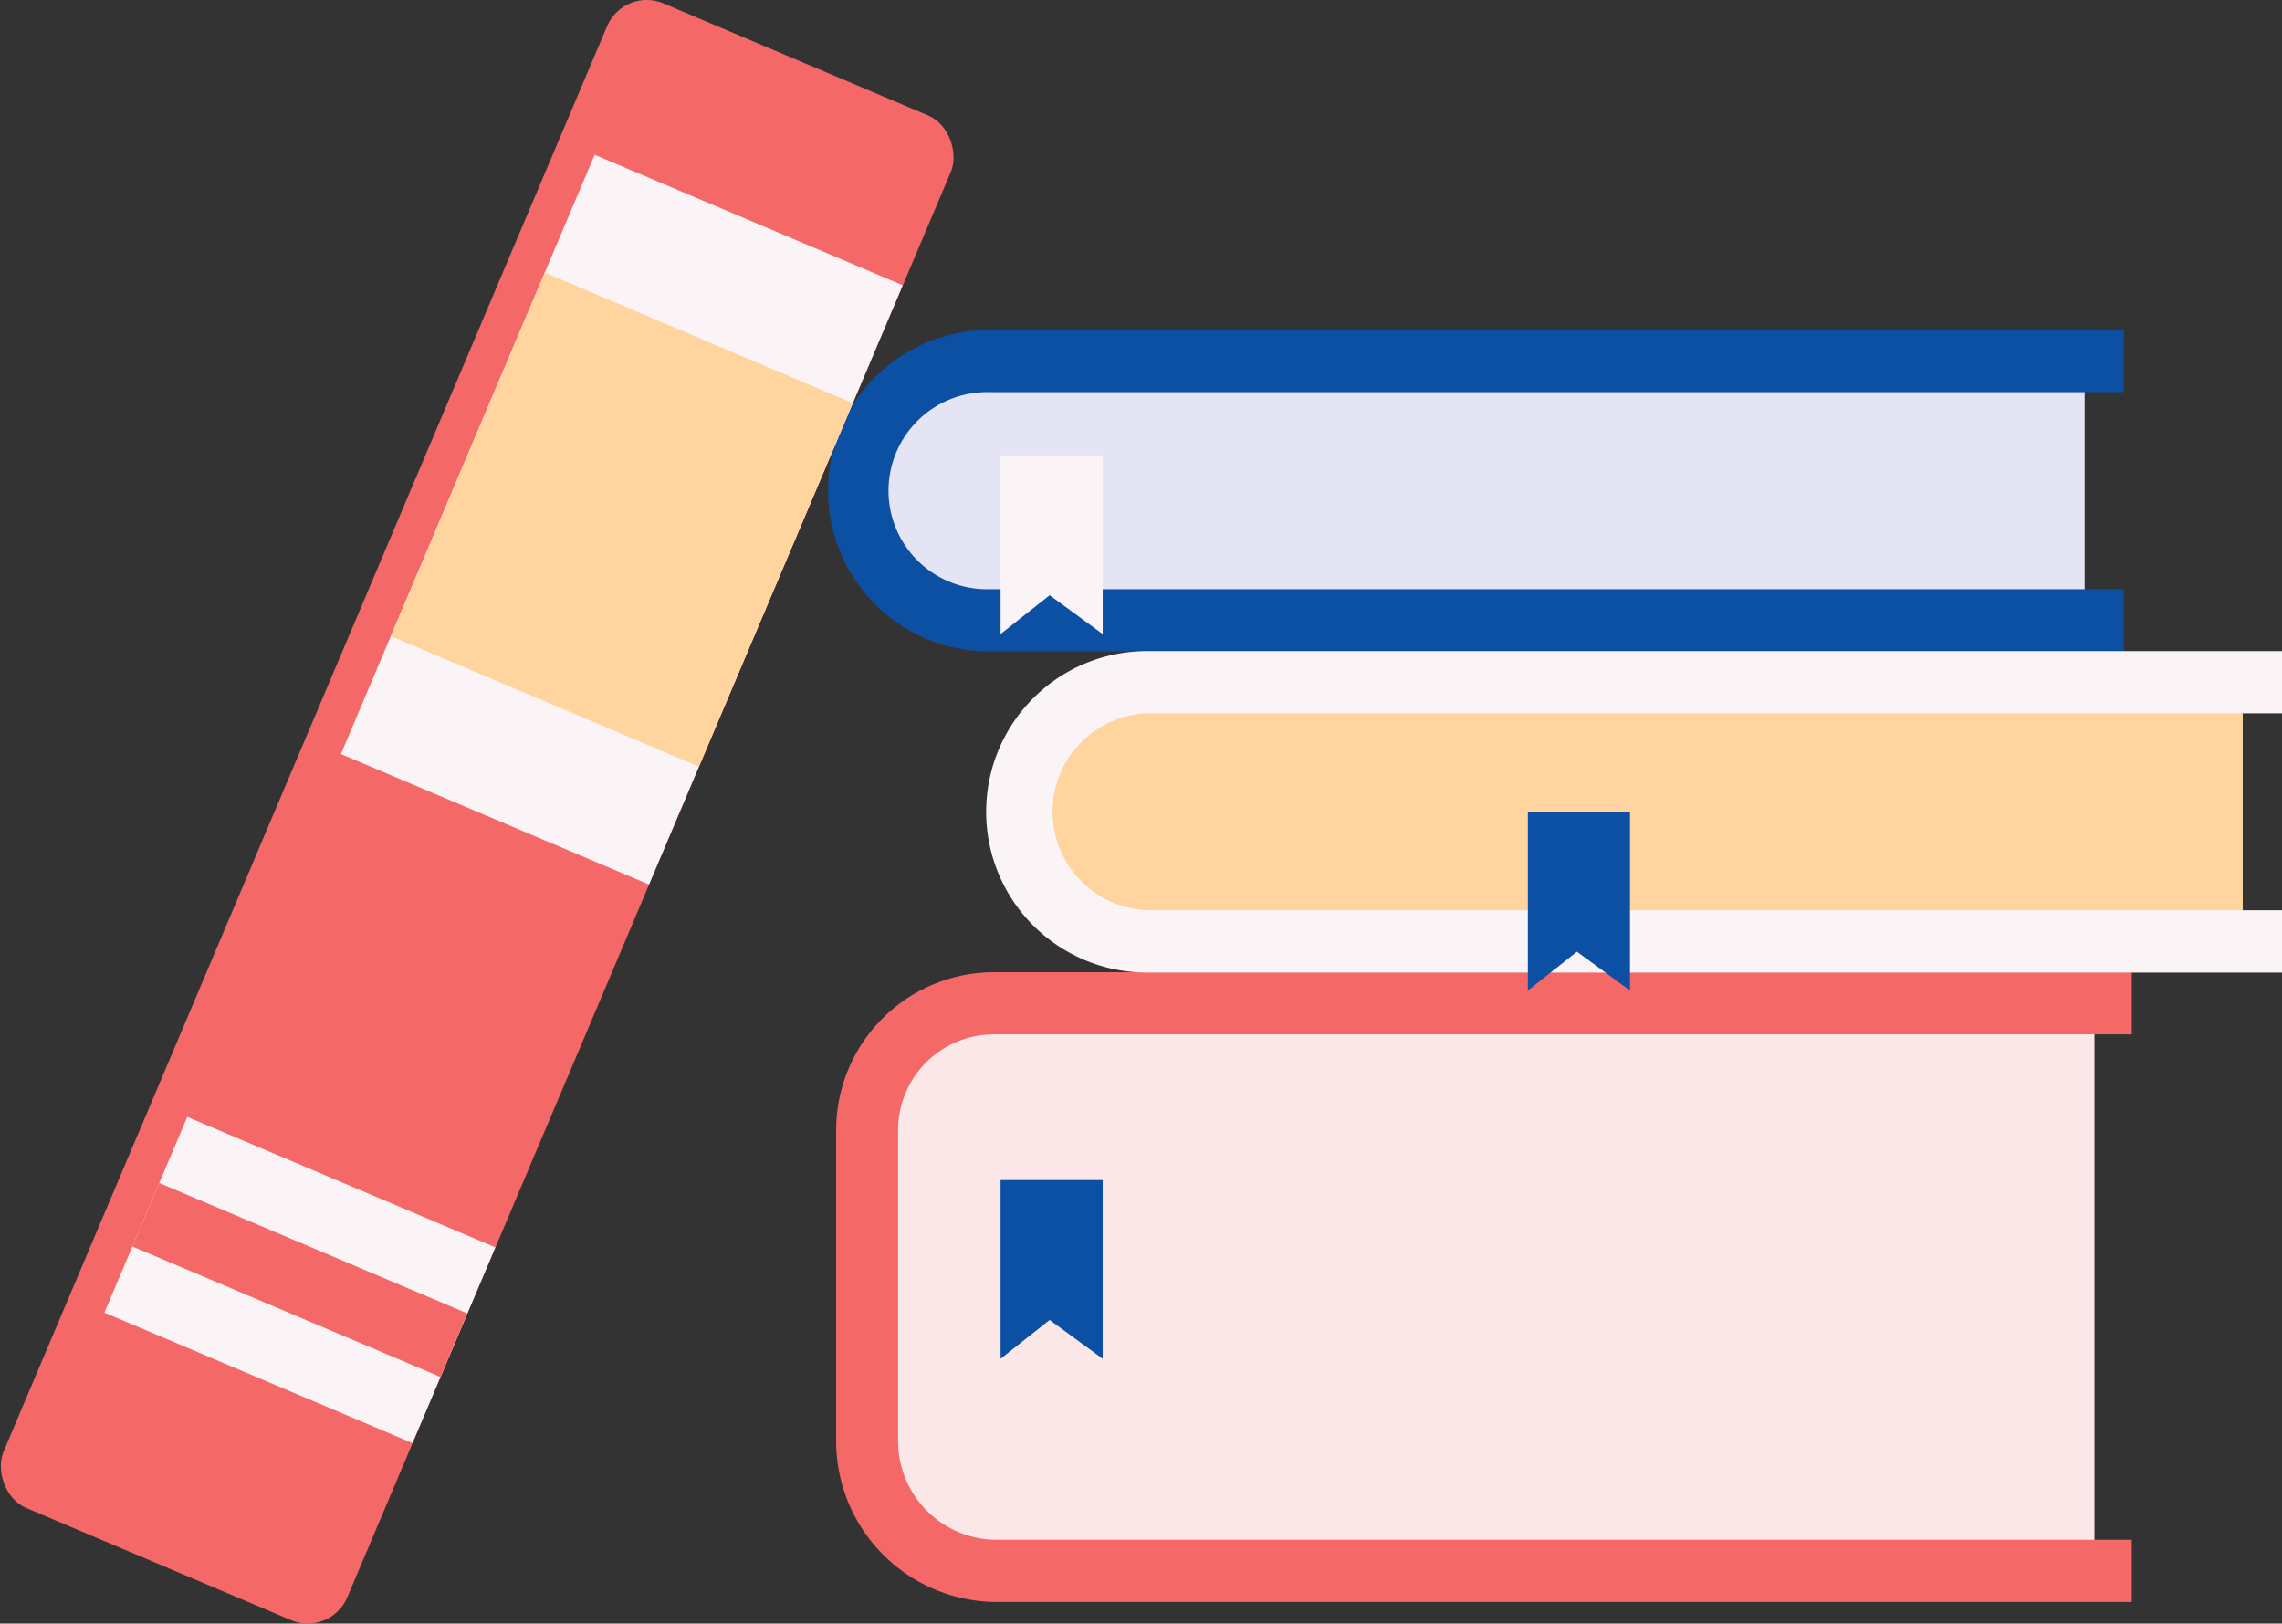
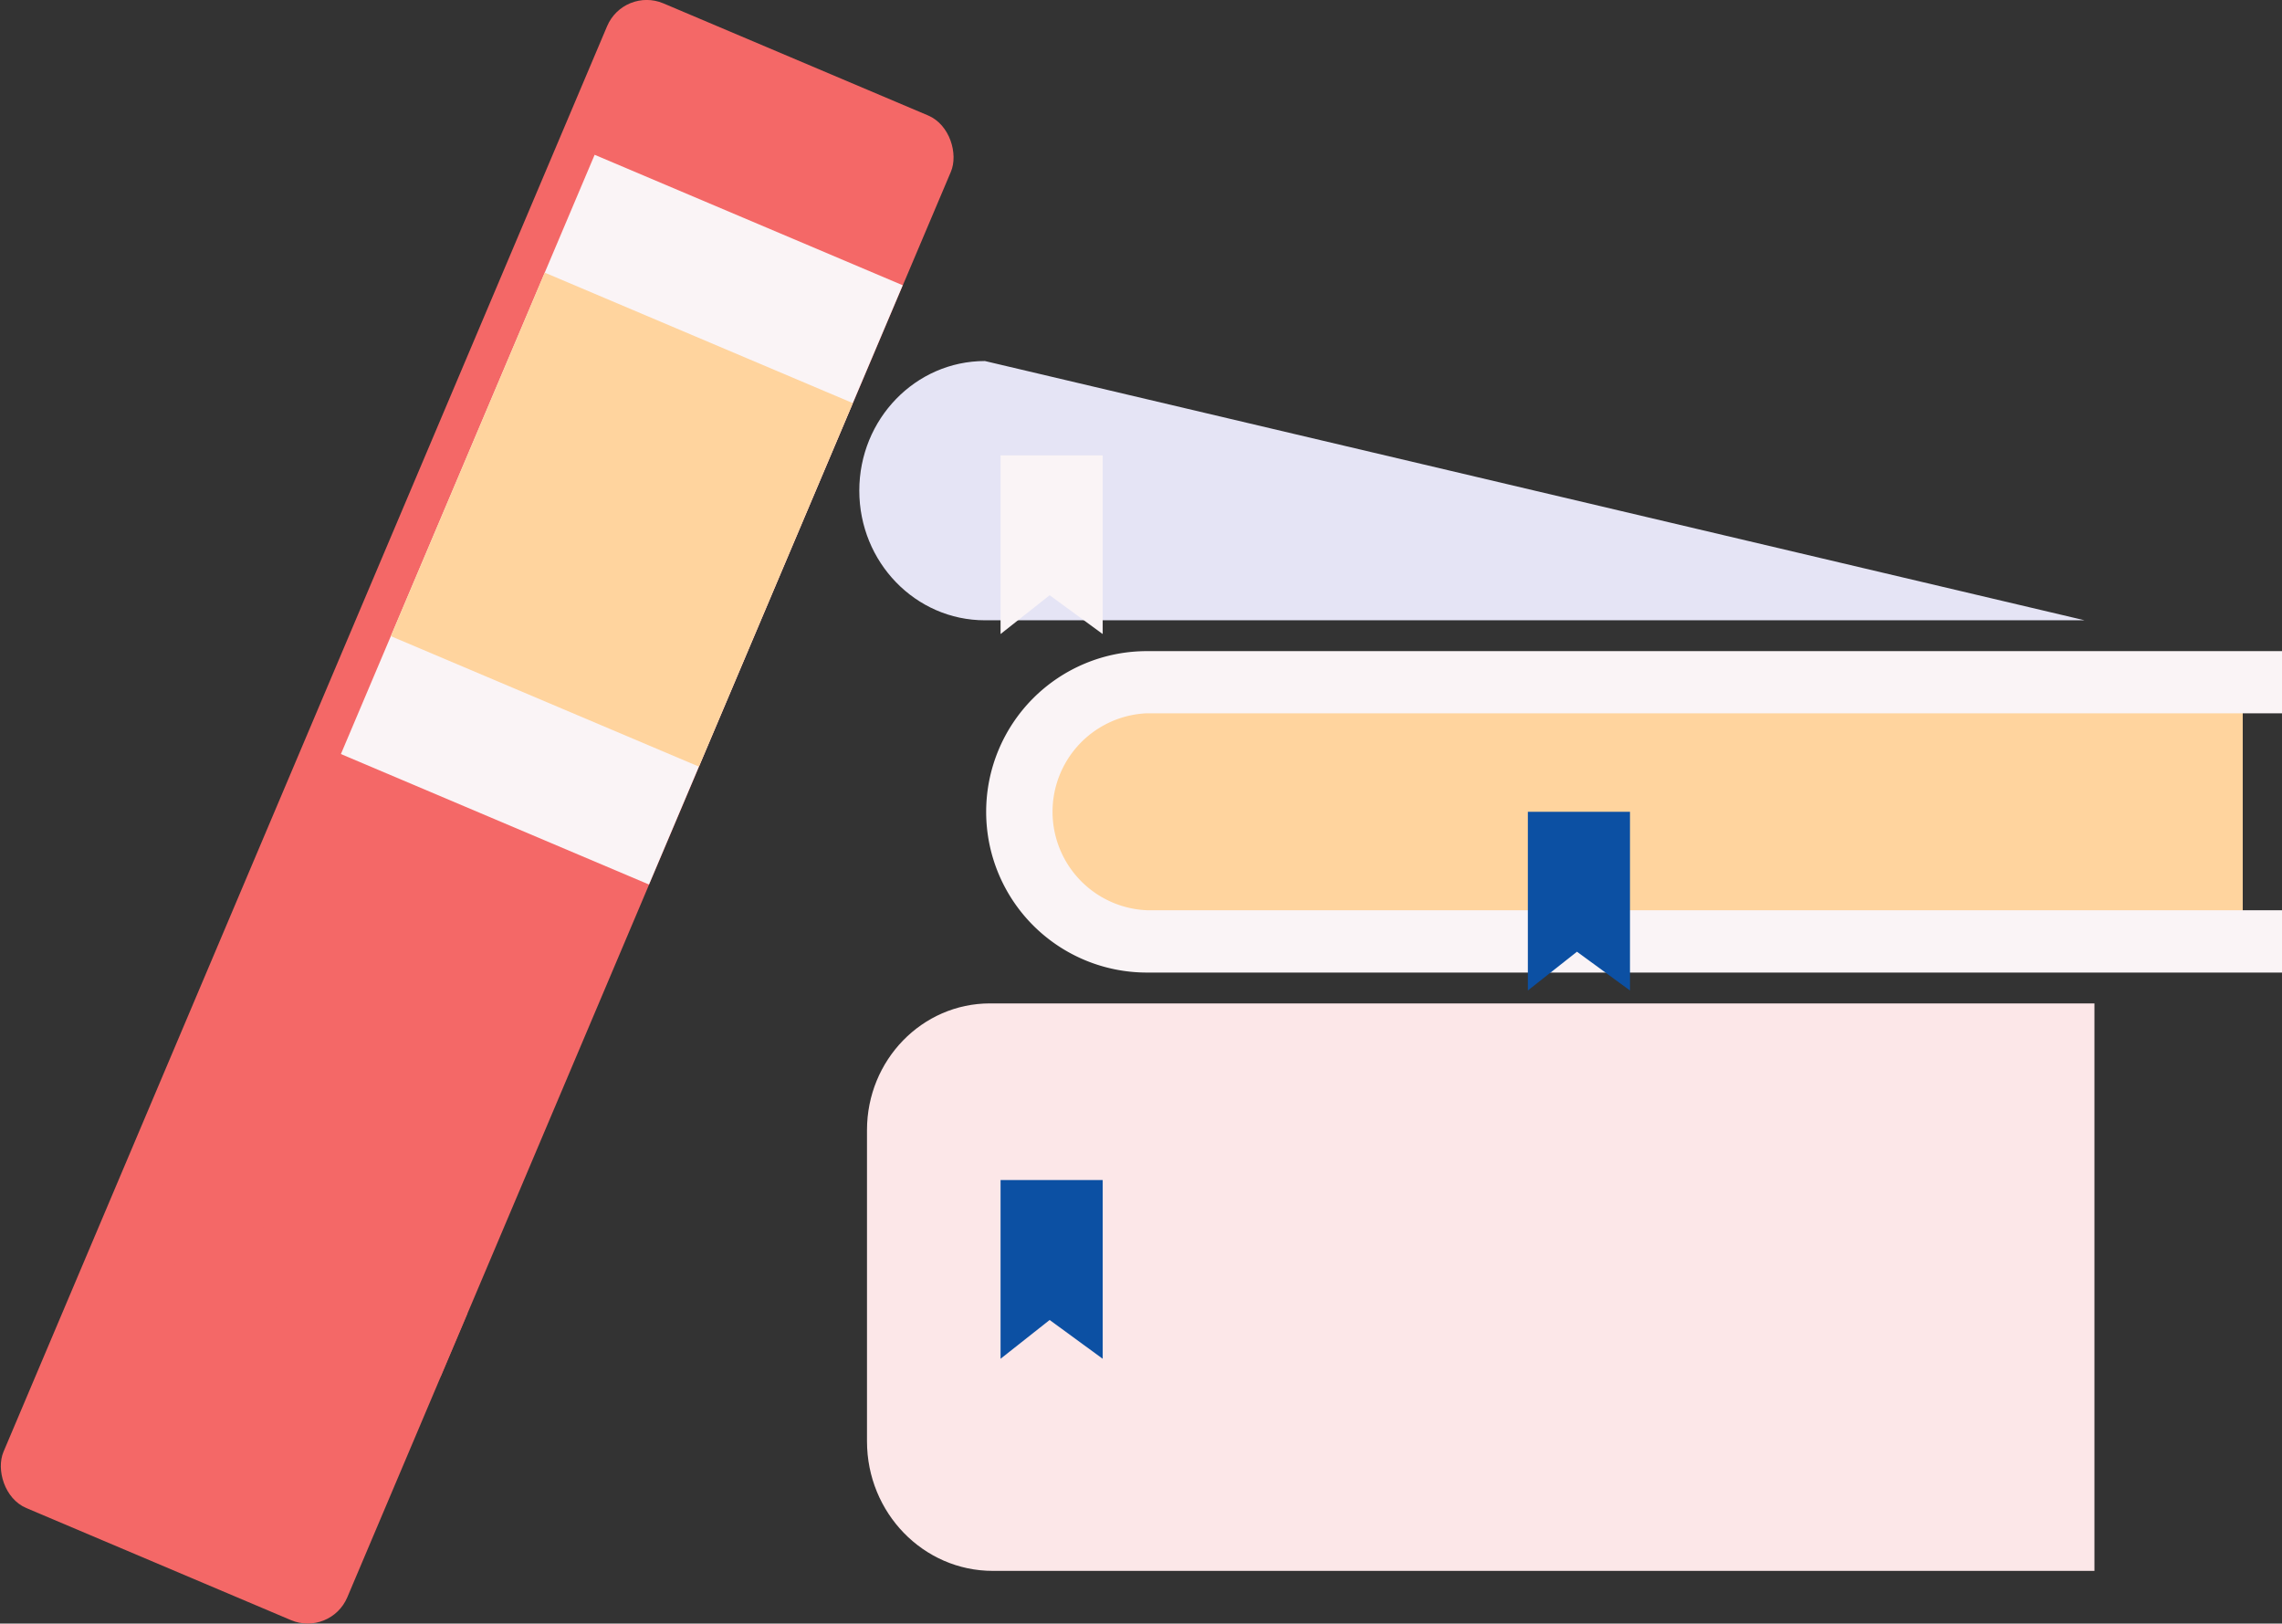
<svg xmlns="http://www.w3.org/2000/svg" viewBox="0 0 753.25 535.87" width="100%" style="vertical-align: middle; max-width: 100%;">
  <rect x="0" y="0" width="753.25" height="535.87" fill="#333333" stroke="none" />
  <g>
    <g>
      <path d="M691.34,518.48H327.71c-22.93,0-41.53-19.15-41.53-42.78V373c0-23.1,18.18-41.82,40.6-41.82H691.34Z" fill="rgb(252, 231, 232)">
     </path>
-       <path d="M688.1,204.73h-363c-22.9,0-41.46-19.16-41.46-42.79h0c0-23.62,18.56-42.78,41.46-42.78H688.1Z" fill="rgb(229, 228, 245)">
-      </path>
-       <path d="M701.07,215H326.38a53,53,0,1,1,0-106.09H701.07v20.52H326.38a32.53,32.53,0,1,0,0,65.05H701.07Z" fill="rgb(12,80,163)">
-      </path>
-       <path d="M703.66,528.74H329a53.1,53.1,0,0,1-53-53V373A52.14,52.14,0,0,1,328,320.88H703.66V341.4H328A31.6,31.6,0,0,0,296.44,373V475.7A32.56,32.56,0,0,0,329,508.22H703.66Z" fill="rgb(244,104,103)">
+       <path d="M688.1,204.73h-363c-22.9,0-41.46-19.16-41.46-42.79h0c0-23.62,18.56-42.78,41.46-42.78Z" fill="rgb(229, 228, 245)">
     </path>
      <polygon points="363.98 209.27 346.47 196.46 330.27 209.27 330.27 150.28 363.98 150.28 363.98 209.27" fill="rgb(250,244,246)">
     </polygon>
      <path d="M740.29,310.72h-363c-22.9,0-41.46-19.16-41.46-42.79h0c0-23.63,18.56-42.78,41.46-42.78h363Z" fill="rgb(255,212,158)">
     </path>
      <path d="M753.25,321H378.56a53,53,0,0,1,0-106.09H753.25v20.52H378.56a32.53,32.53,0,0,0,0,65H753.25Z" fill="rgb(250,244,246)">
     </path>
      <polygon points="538.03 326.92 520.53 314.12 504.32 326.92 504.32 267.93 538.03 267.93 538.03 326.92" fill="rgb(12,80,163)">
     </polygon>
      <polygon points="363.98 448.47 346.47 435.67 330.27 448.47 330.27 389.48 363.98 389.48 363.98 448.47" fill="rgb(12,80,163)">
     </polygon>
      <rect x="95.88" y="-1.73" width="123.23" height="539.32" rx="14.18" transform="translate(116.96 -40.21) rotate(22.95)" fill="rgb(244,104,103)">
     </rect>
      <rect x="150.02" y="64.13" width="110.43" height="214.79" transform="translate(83.14 -66.46) rotate(22.95)" fill="rgb(250,244,246)">
     </rect>
      <rect x="150.02" y="106.37" width="110.43" height="130.29" transform="translate(83.14 -66.46) rotate(22.95)" fill="rgb(255, 212, 158)">
     </rect>
-       <rect x="43.73" y="387.39" width="110.43" height="70.16" transform="translate(172.6 -5.14) rotate(22.95)" fill="rgb(250,244,246)">
-      </rect>
      <rect x="43.73" y="411.08" width="110.43" height="22.77" transform="translate(172.6 -5.14) rotate(22.95)" fill="rgb(244,104,103)">
     </rect>
    </g>
  </g>
</svg>